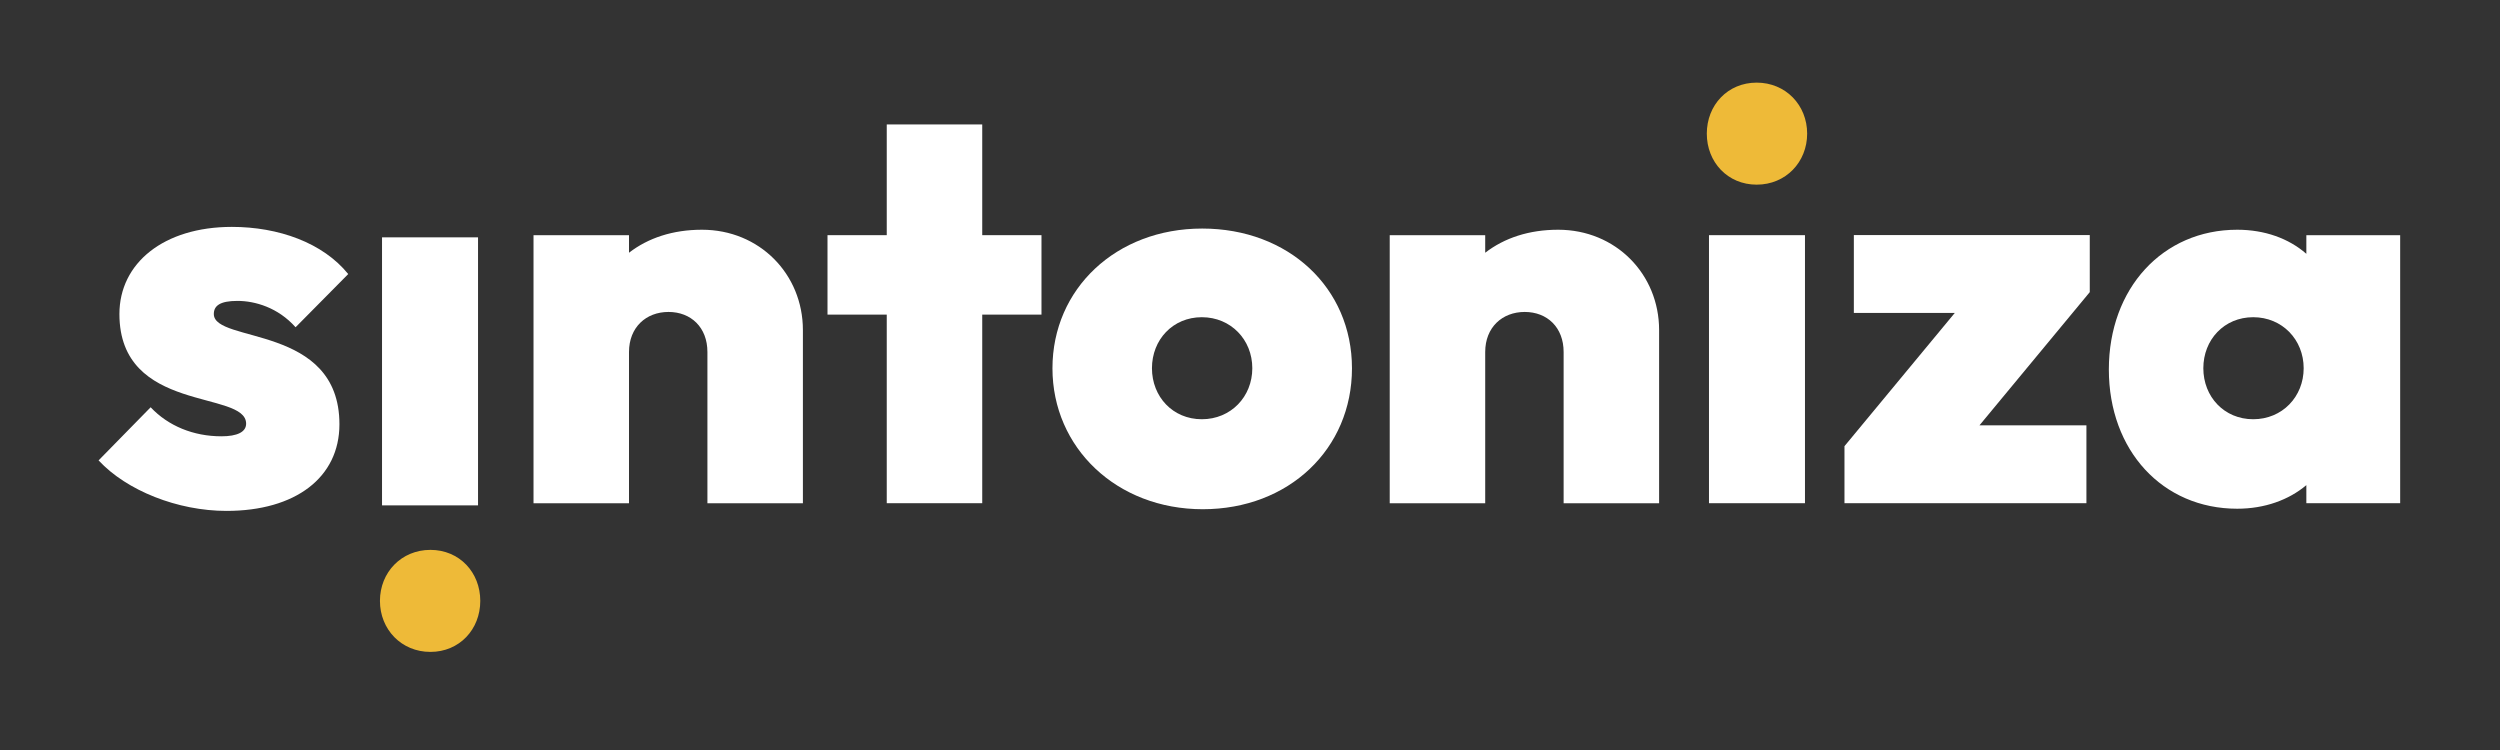
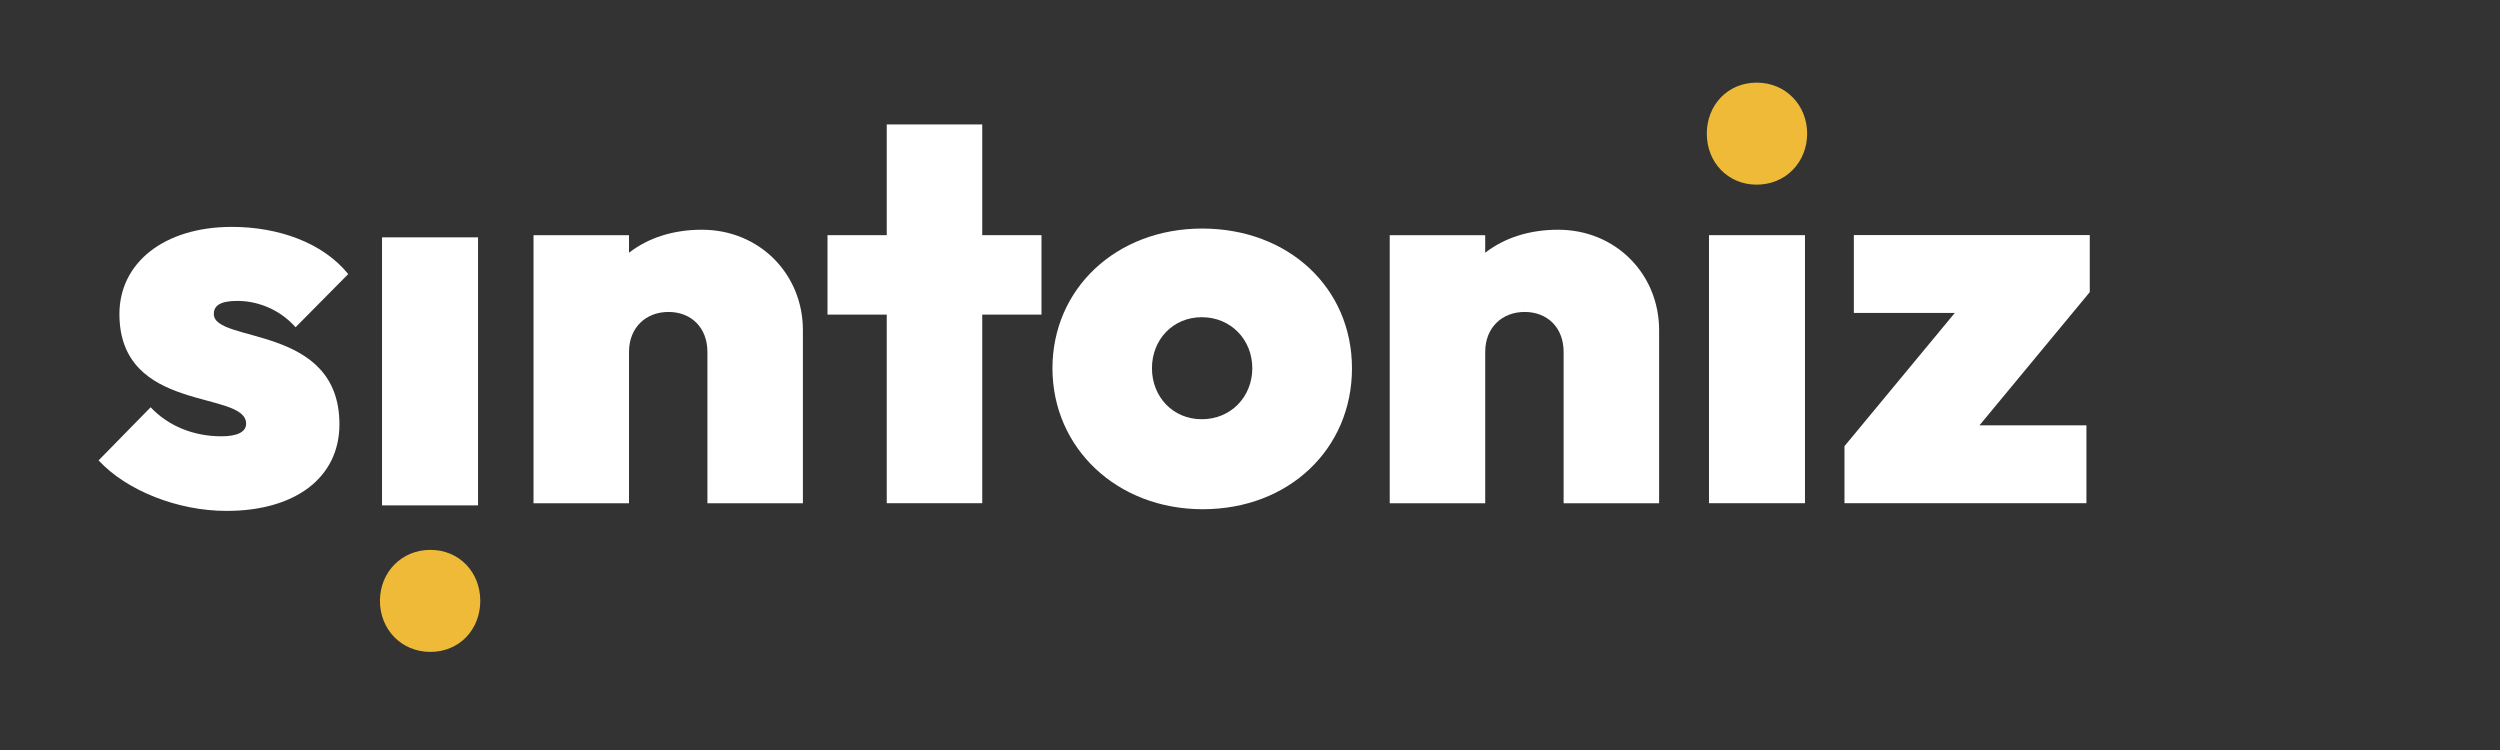
<svg xmlns="http://www.w3.org/2000/svg" width="180" height="54" viewBox="0 0 180 54" fill="none">
  <rect x="0" y="0" width="180" height="54" fill="#333333" stroke="none" />
  <path d="M34.58 43.264C34.58 45.317 33.08 46.937 30.989 46.937C28.898 46.937 27.356 45.317 27.356 43.264C27.356 41.211 28.898 39.591 30.989 39.591C33.08 39.591 34.58 41.211 34.58 43.264Z" fill="#EEBA38" />
-   <path d="M166.057 16.932V18.275C164.792 17.167 163.056 16.541 161.08 16.541C155.711 16.541 151.837 20.762 151.837 26.603C151.837 32.443 155.705 36.628 161.08 36.628C163.056 36.628 164.792 35.996 166.057 34.93V36.231H172.812V16.932H166.057ZM162.231 30.185C160.14 30.185 158.64 28.566 158.64 26.512C158.64 24.459 160.14 22.839 162.231 22.839C164.322 22.839 165.864 24.459 165.864 26.512C165.864 28.566 164.322 30.185 162.231 30.185Z" fill="white" />
  <path d="M86.556 16.456C80.356 16.456 75.777 20.798 75.777 26.518C75.777 32.239 80.398 36.664 86.599 36.664C92.799 36.664 97.342 32.323 97.342 26.518C97.342 20.714 92.763 16.456 86.562 16.456H86.556ZM86.532 30.185C84.442 30.185 82.941 28.566 82.941 26.512C82.941 24.459 84.442 22.839 86.532 22.839C88.623 22.839 90.166 24.459 90.166 26.512C90.166 28.566 88.623 30.185 86.532 30.185Z" fill="white" />
  <path d="M7.092 33.154L10.846 29.324C12.111 30.667 13.925 31.414 15.944 31.414C17.088 31.414 17.721 31.101 17.721 30.505C17.721 28.06 8.598 29.794 8.598 22.61C8.598 18.937 11.798 16.336 16.697 16.336C20.053 16.336 23.252 17.48 25.072 19.732L21.282 23.562C20.017 22.141 18.36 21.665 17.094 21.665C15.829 21.665 15.395 22.02 15.395 22.61C15.395 24.742 24.439 23.321 24.439 30.547C24.439 34.376 21.282 36.785 16.305 36.785C12.792 36.785 9.117 35.322 7.104 33.154H7.092Z" fill="white" />
  <path d="M38.413 16.932H45.288V18.197C46.668 17.131 48.445 16.541 50.542 16.541C54.688 16.541 57.809 19.738 57.809 23.767V36.237H50.934V25.344C50.934 23.568 49.747 22.46 48.132 22.46C46.517 22.46 45.288 23.568 45.288 25.344V36.237H38.413V16.932Z" fill="white" />
  <path d="M63.846 22.652H59.58V16.932H63.846V8.96H70.721V16.932H74.987V22.652H70.721V36.231H63.846V22.652Z" fill="white" />
  <path d="M100.06 16.932H106.935V18.197C108.315 17.131 110.092 16.541 112.189 16.541C116.334 16.541 119.456 19.738 119.456 23.767V36.237H112.581V25.344C112.581 23.568 111.394 22.46 109.779 22.46C108.164 22.46 106.935 23.568 106.935 25.344V36.237H100.06V16.932Z" fill="white" />
  <path d="M123.047 16.932H129.958V36.231H123.047V16.932Z" fill="white" />
  <path d="M132.802 32.124L140.744 22.532H133.477V16.926H150.463V21.033L142.521 30.625H150.222V36.231H132.802V32.124Z" fill="white" />
  <path d="M34.418 17.089H27.506V36.387H34.418V17.089Z" fill="white" />
  <path d="M122.89 9.622C122.89 7.569 124.391 5.949 126.481 5.949C128.572 5.949 130.115 7.569 130.115 9.622C130.115 11.675 128.572 13.295 126.481 13.295C124.391 13.295 122.89 11.675 122.89 9.622Z" fill="#EEBA38" />
</svg>